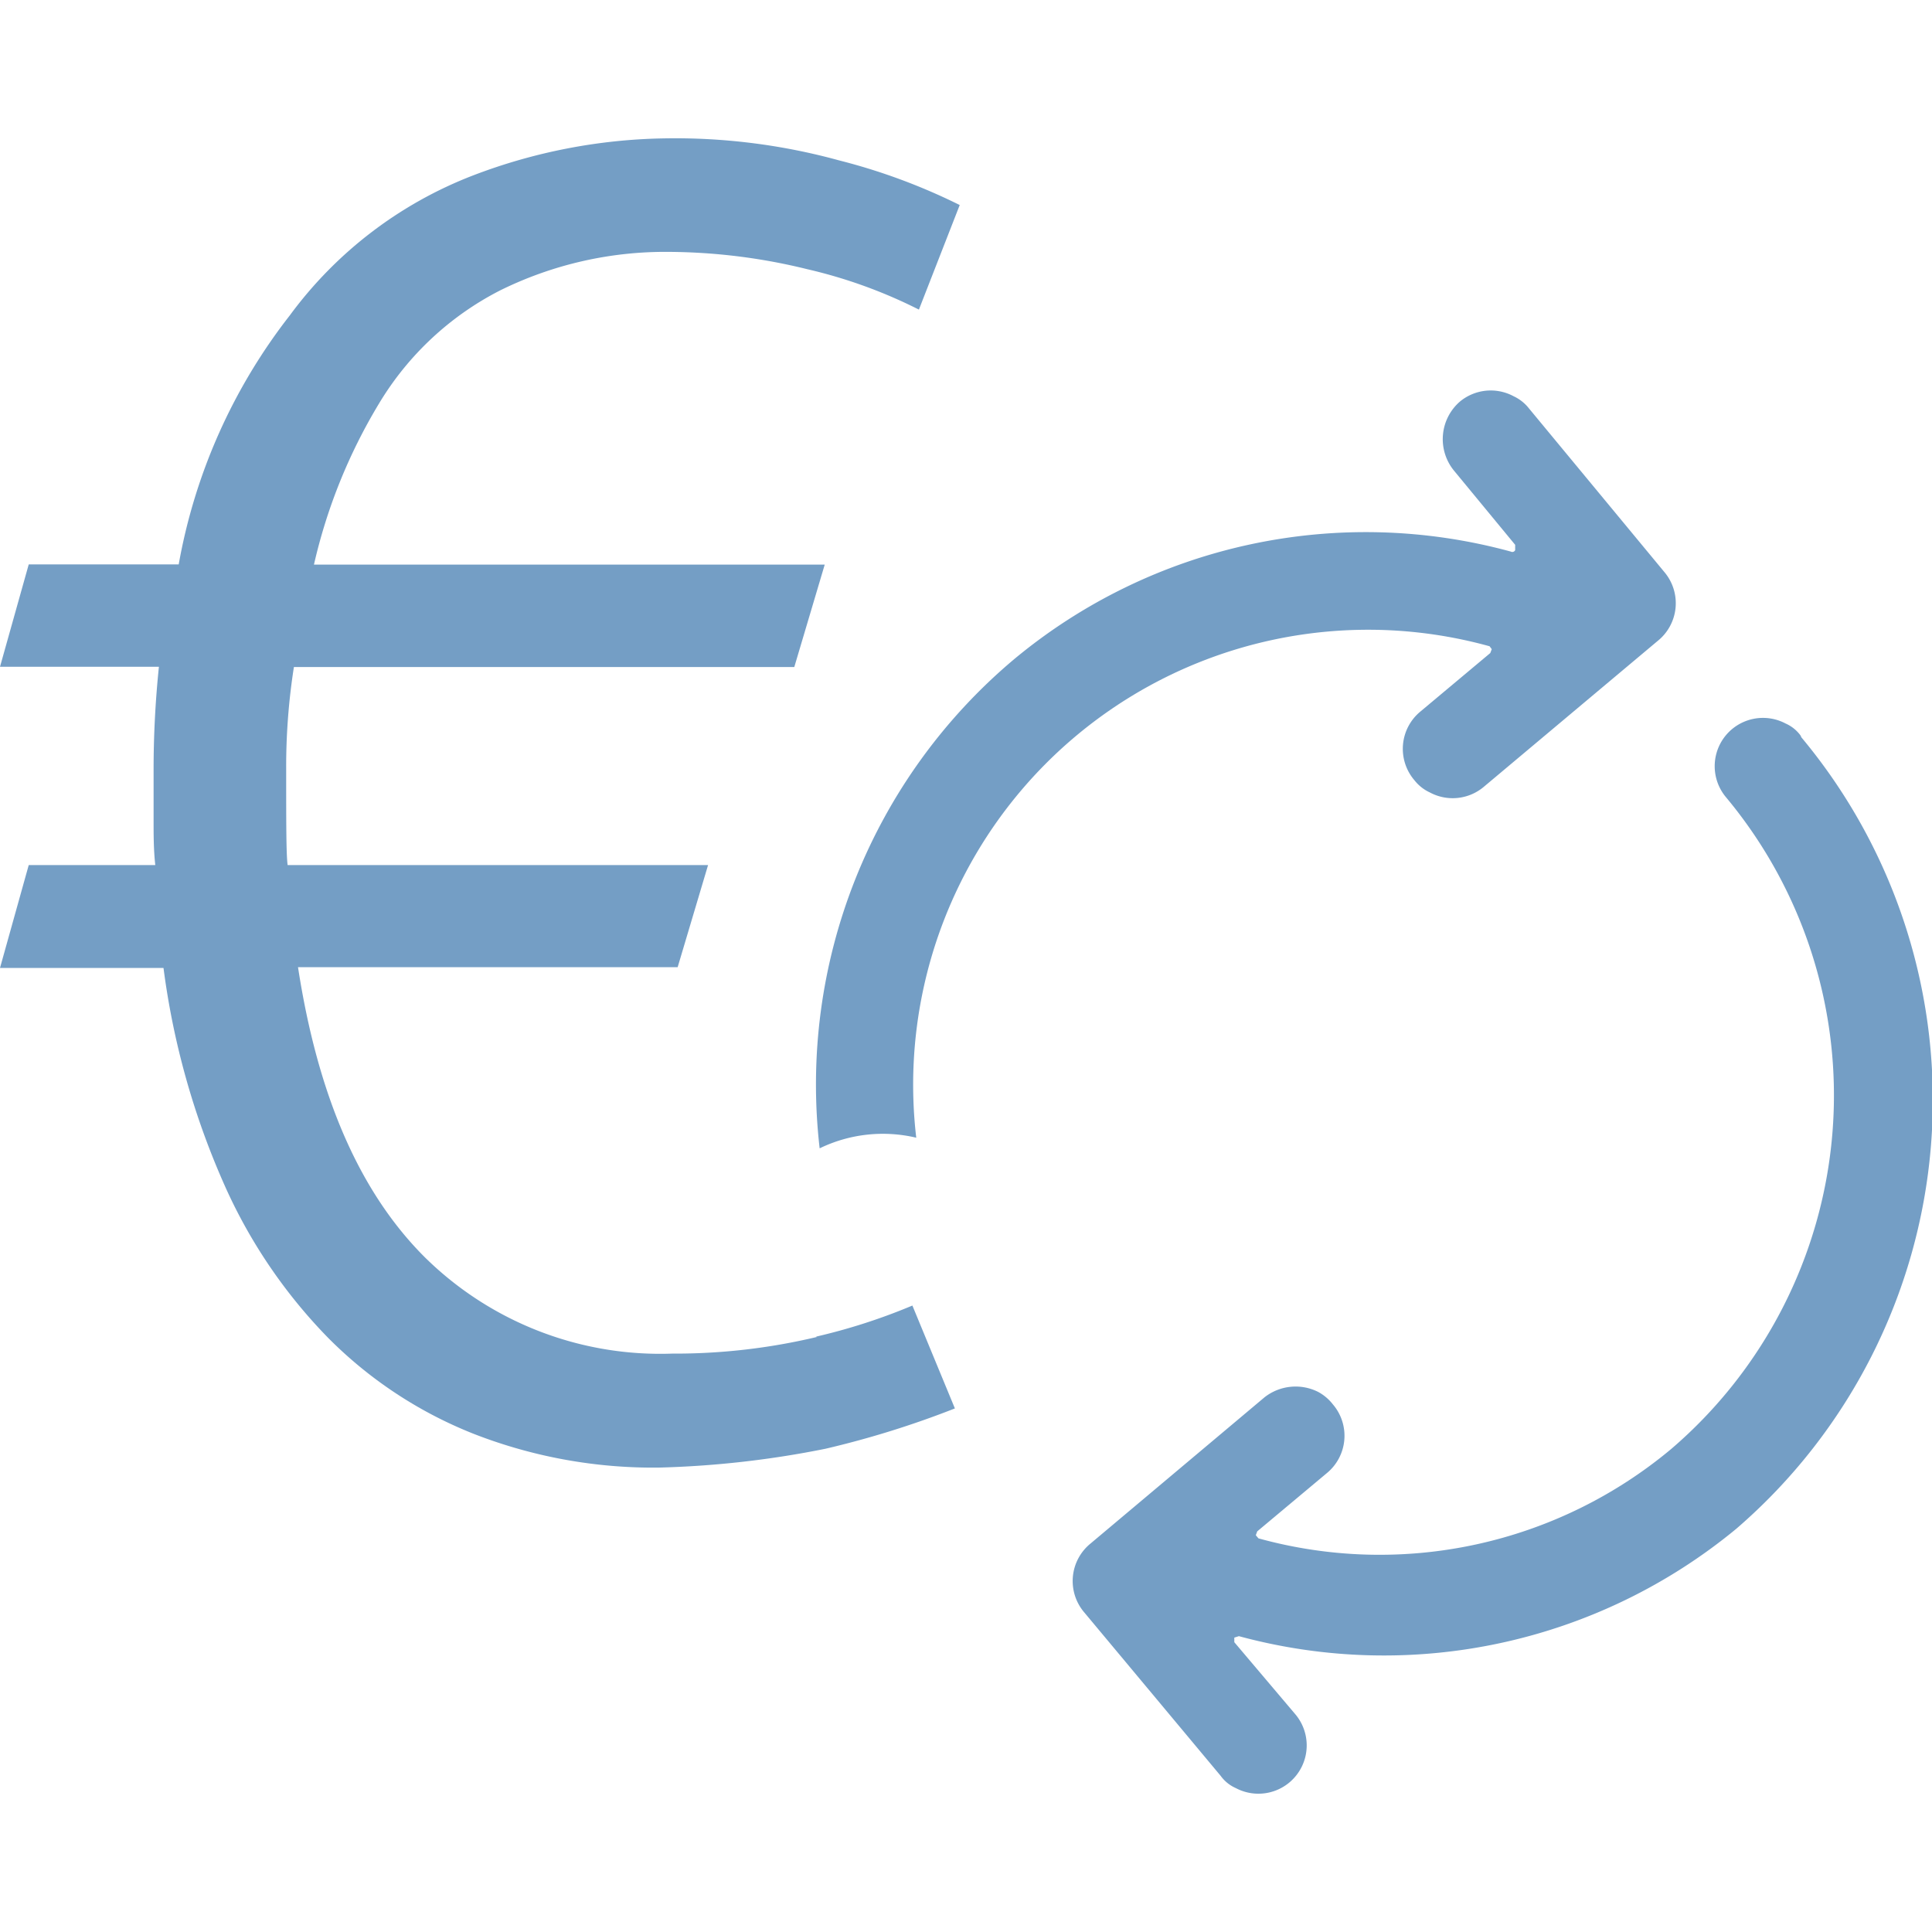
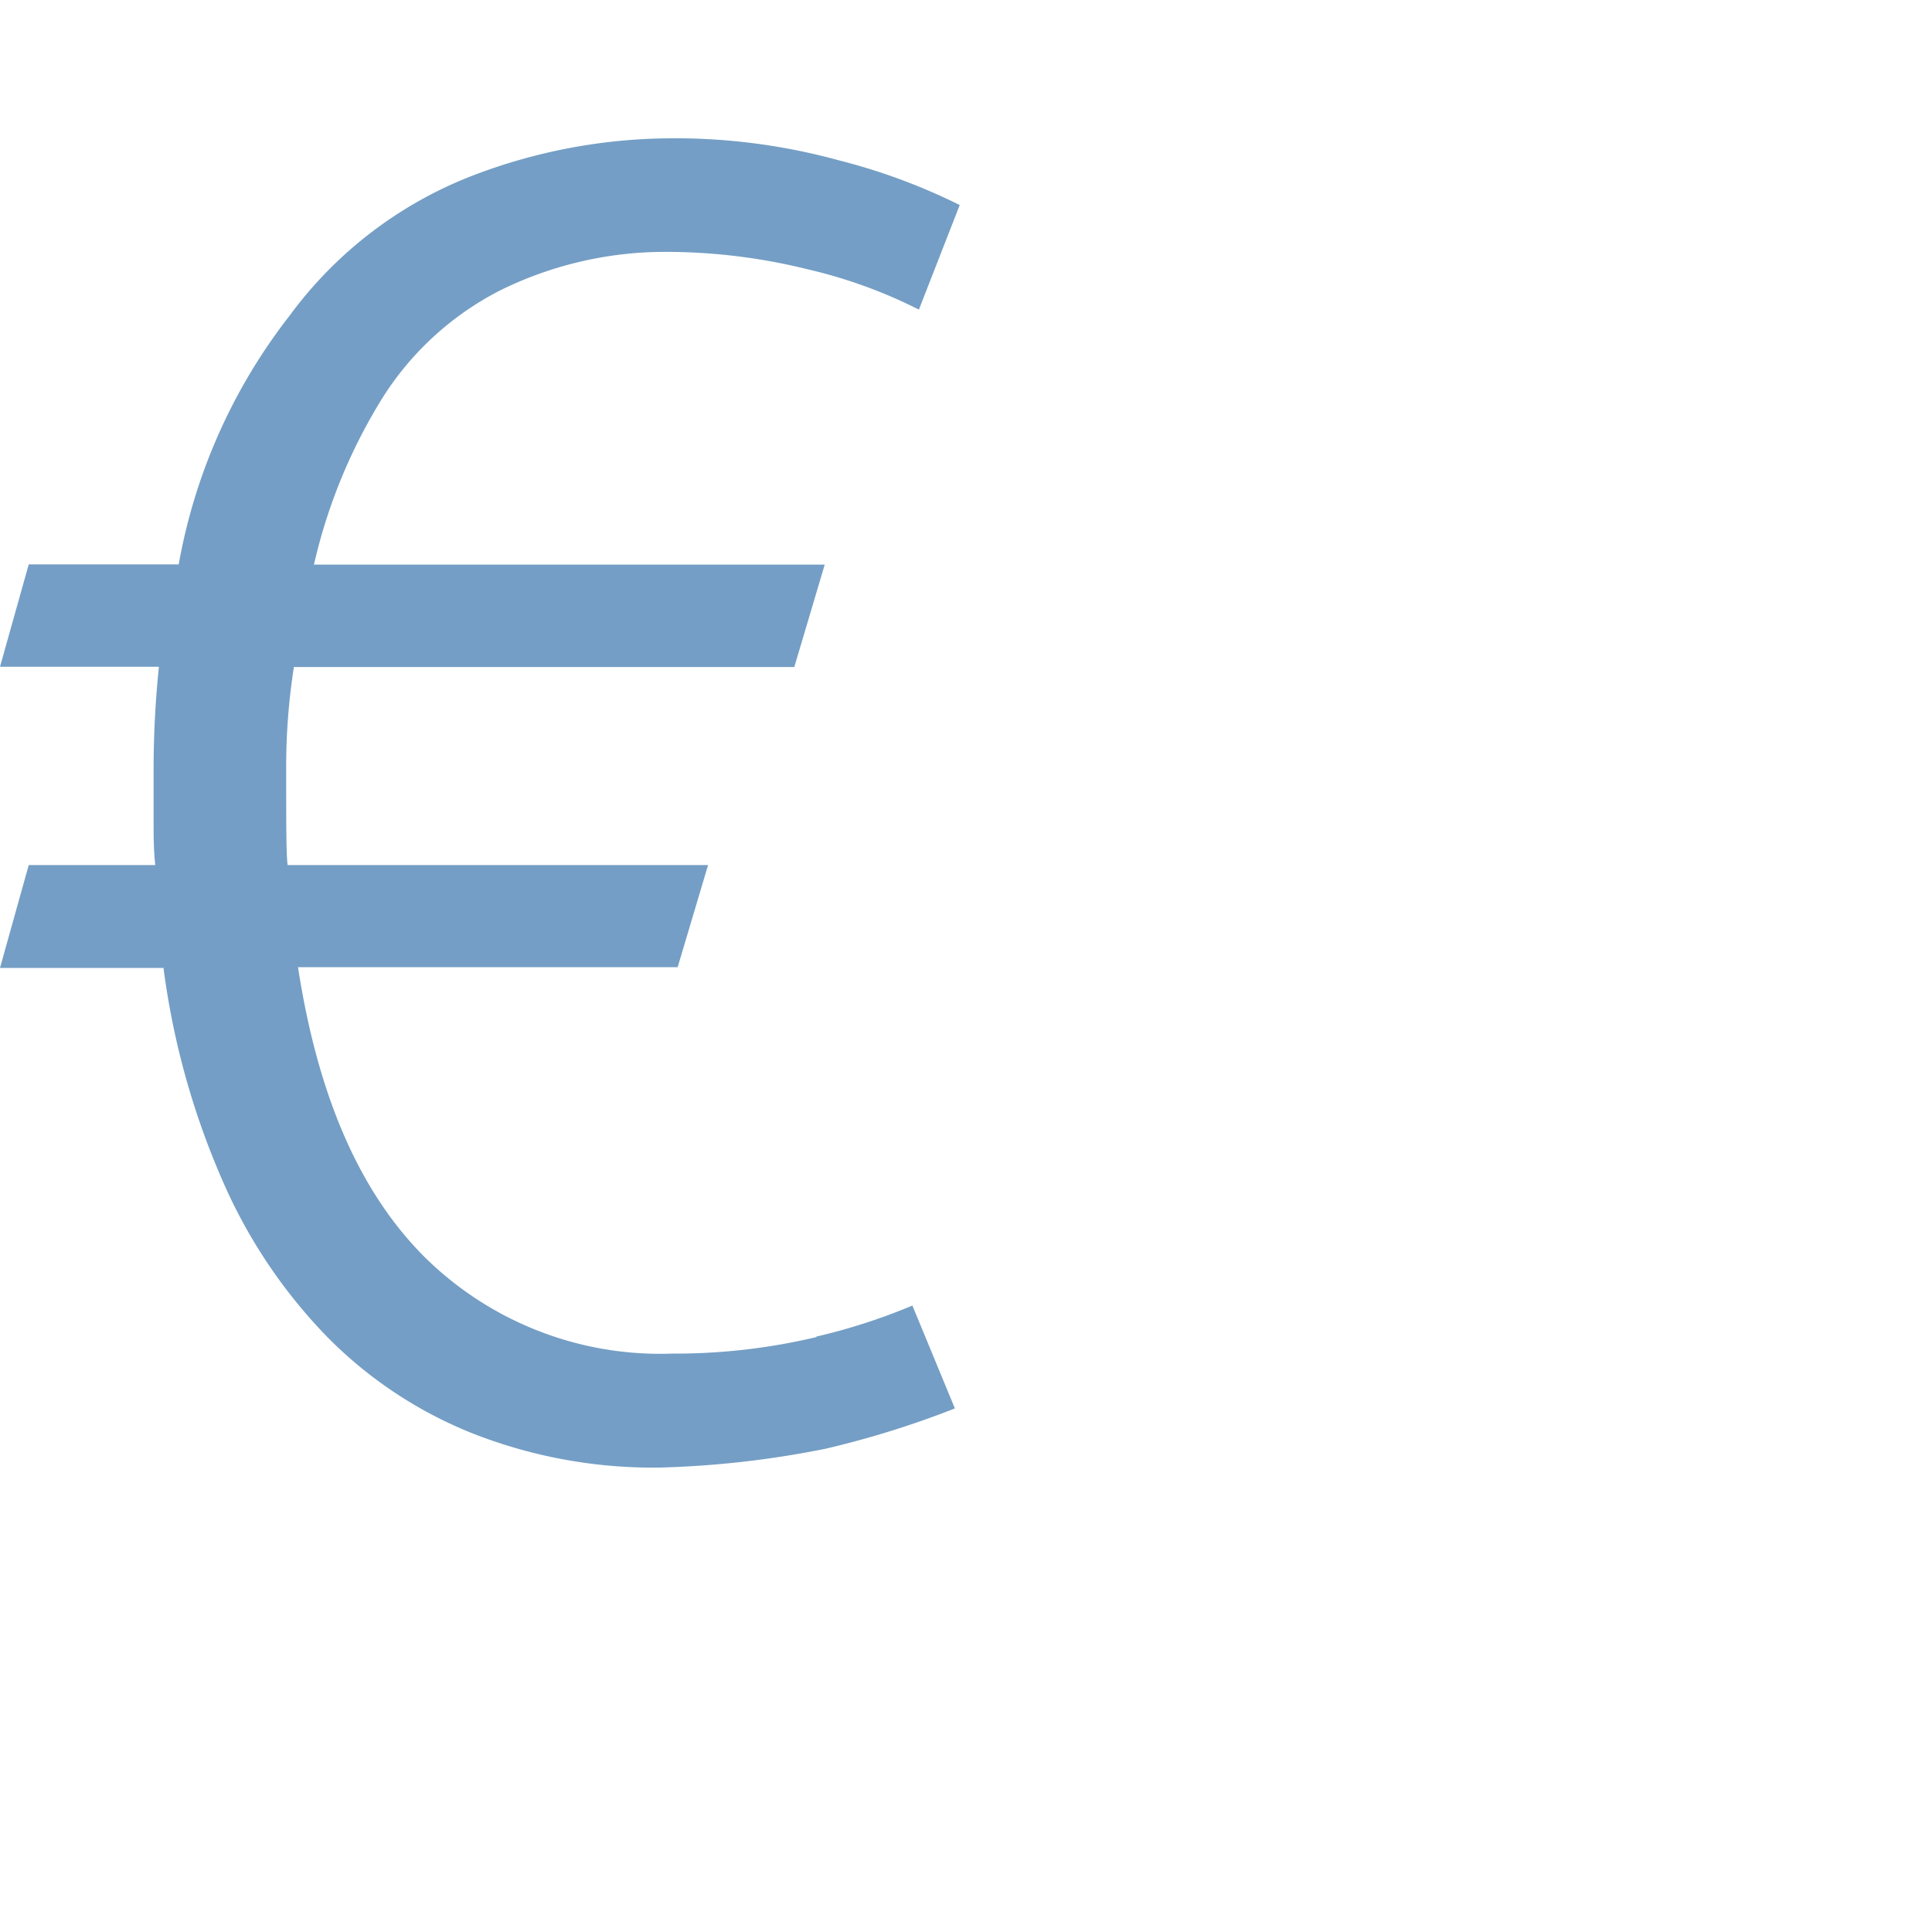
<svg xmlns="http://www.w3.org/2000/svg" id="Ebene_1" data-name="Ebene 1" viewBox="0 0 80 80">
  <defs>
    <style>.cls-1{fill:#749ec5;}</style>
  </defs>
-   <path class="cls-1" d="M74.56,30.46a1.53,1.53,0,0,0-.62-.5A2,2,0,0,0,71.46,33a19.28,19.28,0,0,1-2.26,27A18.83,18.83,0,0,1,52.11,63.7L52,63.57l.06-.16L54.94,61a2,2,0,0,0,.25-2.85,1.94,1.94,0,0,0-.6-.51,2.08,2.08,0,0,0-2.23.22l-7.21,6.06a2,2,0,0,0-.25,2.85l5.65,6.77a1.53,1.53,0,0,0,.62.5A2,2,0,0,0,53.65,71l-2.54-3,0-.19.19-.06a22.92,22.92,0,0,0,20.6-4.45,23.44,23.44,0,0,0,2.69-32.77Z" />
-   <path class="cls-1" d="M61.68,26.76l.09.12-.06.16-2.89,2.42a2,2,0,0,0-.25,2.85,1.73,1.73,0,0,0,.63.5,2,2,0,0,0,2.23-.22l7.21-6.05a2,2,0,0,0,.28-2.85l-5.61-6.78a1.73,1.73,0,0,0-.63-.5,2,2,0,0,0-2.23.22,2.06,2.06,0,0,0-.25,2.85l2.54,3.08,0,.22a.13.13,0,0,1-.18.06A22.78,22.78,0,0,0,42,27.29a23,23,0,0,0-8.06,20.26,6,6,0,0,1,4-.44A18.84,18.84,0,0,1,61.68,26.76Z" />
  <path class="cls-1" d="M33.83,55.36a25.35,25.35,0,0,1-6,.69,13.88,13.88,0,0,1-10.25-4c-2.7-2.7-4.42-6.68-5.24-12H28.06l1.26-4.23H11.91c-.06-.44-.06-1.76-.06-4a26.63,26.63,0,0,1,.32-4.2H32.89l1.26-4.24H13a22.64,22.64,0,0,1,2.7-6.68,12.46,12.46,0,0,1,5-4.67,15.43,15.43,0,0,1,7-1.6,24.39,24.39,0,0,1,5.74.72,20.44,20.44,0,0,1,4.61,1.67l1.69-4.33a25.08,25.08,0,0,0-5-1.85,25.61,25.61,0,0,0-7.24-.91A23.13,23.13,0,0,0,19.6,7.26,17,17,0,0,0,12,13.06,23.43,23.43,0,0,0,7.4,23.37H1.19L0,27.61H6.58A41.62,41.62,0,0,0,6.36,32v2c0,.57,0,1.19.07,1.82H1.19L0,40.08H6.77A32.37,32.37,0,0,0,9.22,48.9a21.61,21.61,0,0,0,4.36,6.49,17.61,17.61,0,0,0,6.08,4,20.47,20.47,0,0,0,7.62,1.38,40.06,40.06,0,0,0,6.9-.78,38.64,38.64,0,0,0,5.36-1.67l-1.76-4.26a24.54,24.54,0,0,1-4,1.29Z" />
</svg>